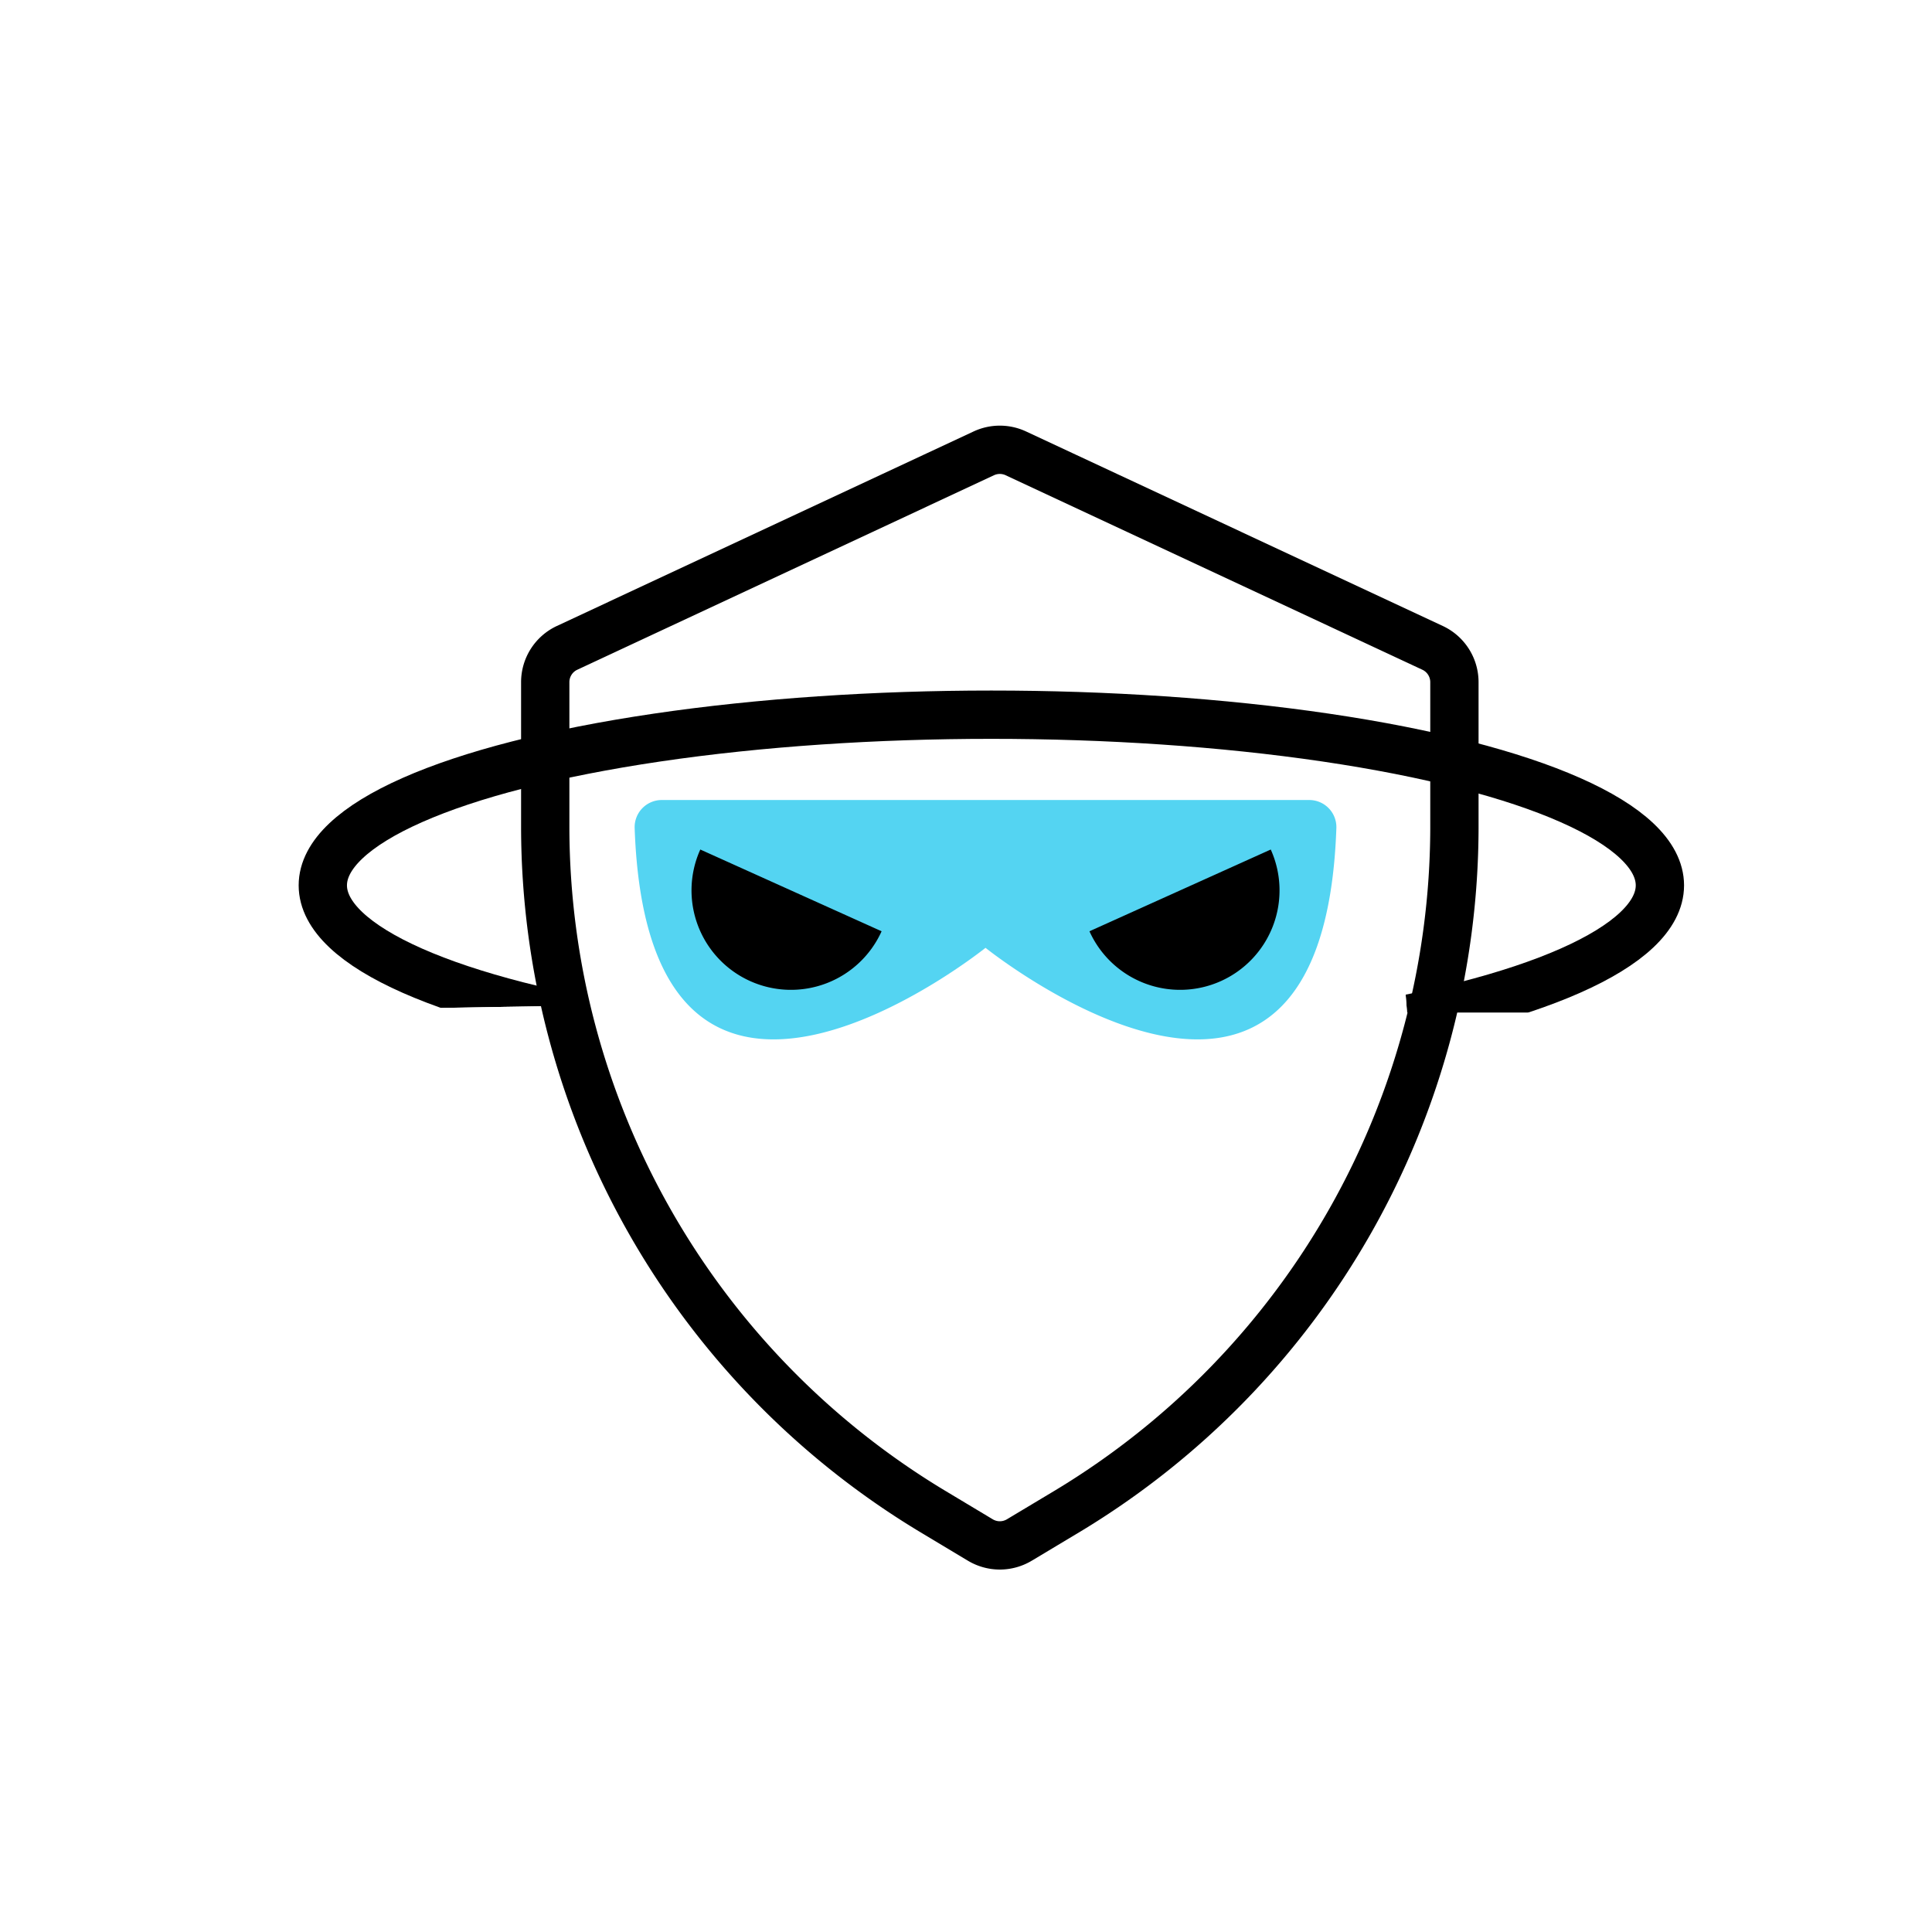
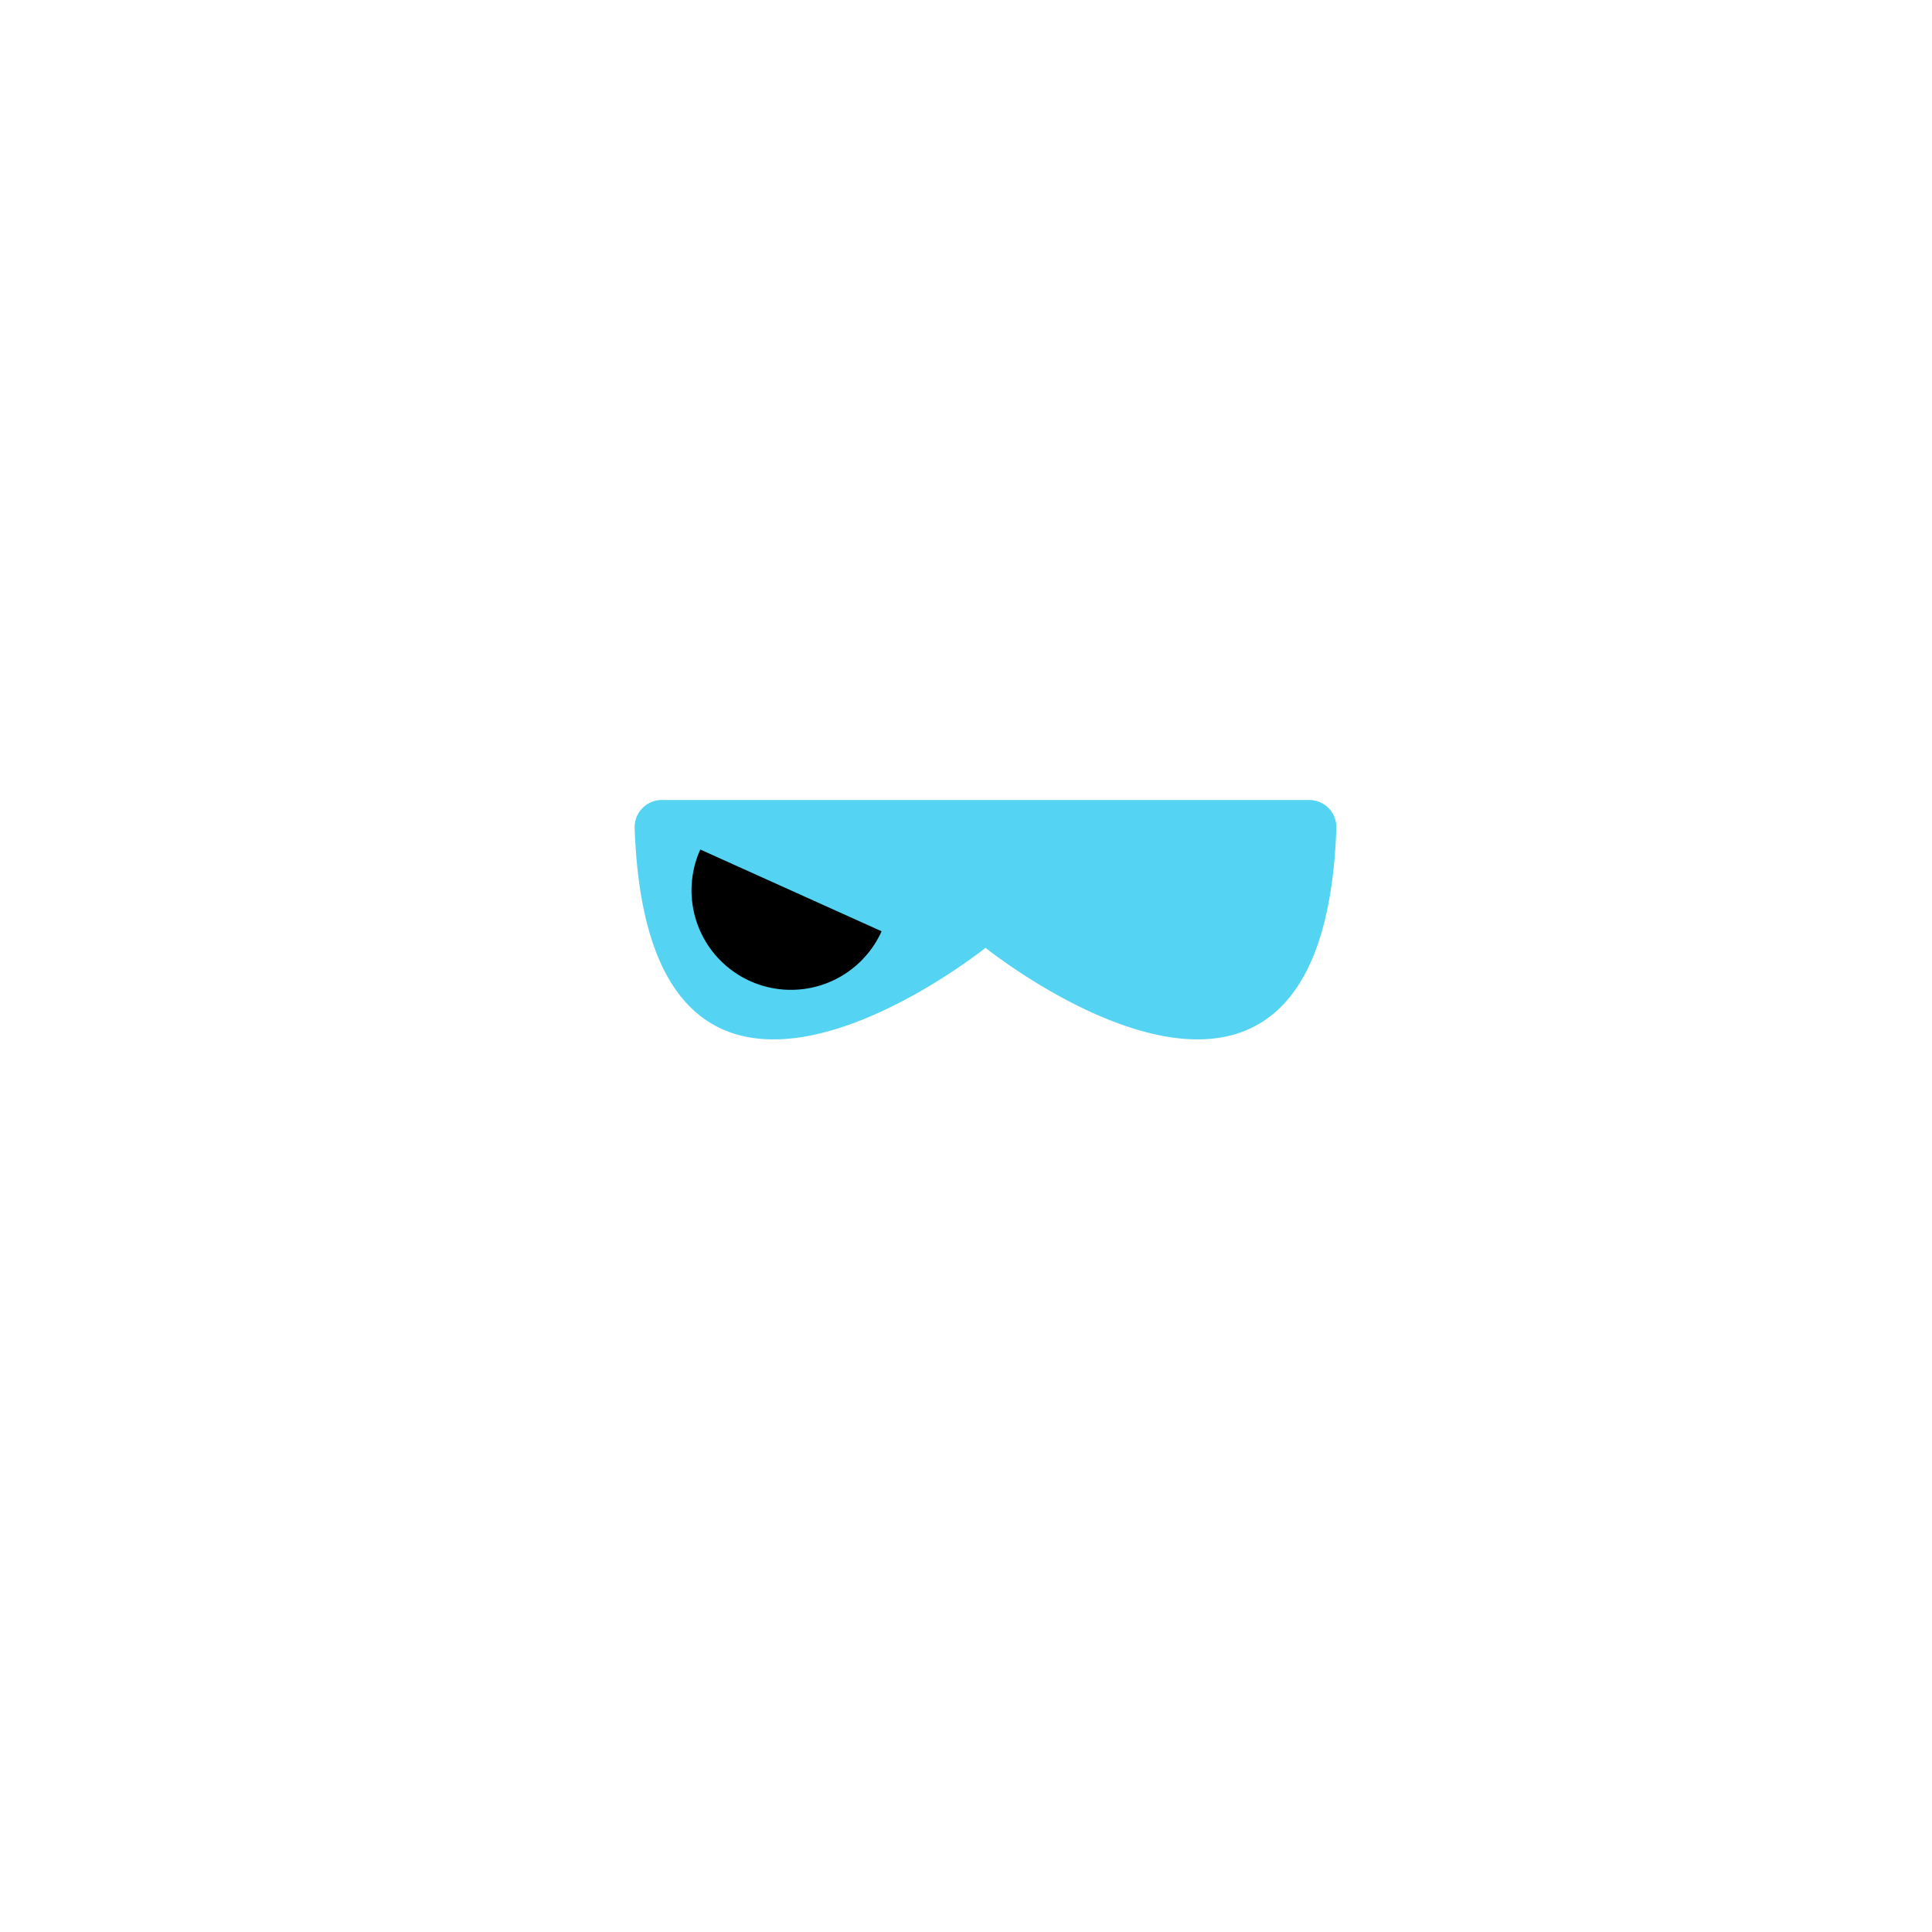
<svg xmlns="http://www.w3.org/2000/svg" width="80" height="80" viewBox="0 0 80 80">
  <defs>
    <filter id="Path_22594" x="20.08" y="16.11" width="42.648" height="50.38" filterUnits="userSpaceOnUse">
      <feOffset dx="1" dy="1" input="SourceAlpha" />
      <feGaussianBlur stdDeviation="0.5" result="blur" />
      <feFlood flood-opacity="0.149" />
      <feComposite operator="in" in2="blur" />
      <feComposite in="SourceGraphic" />
    </filter>
    <clipPath id="clip-path">
-       <path id="Path_22596" data-name="Path 22596" d="M0,0H67.227V19.72H51.377l-.213-2.689-34.8-.3-.619,2.716L0,19.72Z" transform="translate(0 0)" fill="#fff" stroke="#707070" stroke-width="1" />
+       <path id="Path_22596" data-name="Path 22596" d="M0,0H67.227V19.72H51.377L0,19.72Z" transform="translate(0 0)" fill="#fff" stroke="#707070" stroke-width="1" />
    </clipPath>
    <filter id="Ellipse_224" x="10.869" y="27.092" width="60.367" height="19.135" filterUnits="userSpaceOnUse">
      <feOffset dx="1" dy="1" input="SourceAlpha" />
      <feGaussianBlur stdDeviation="0.5" result="blur-2" />
      <feFlood flood-opacity="0.161" />
      <feComposite operator="in" in2="blur-2" />
      <feComposite in="SourceGraphic" />
    </filter>
    <clipPath id="clip-theft-prevention">
      <rect width="80" height="80" />
    </clipPath>
  </defs>
  <g id="theft-prevention" clip-path="url(#clip-theft-prevention)">
    <circle id="Ellipse_387" data-name="Ellipse 387" cx="40" cy="40" r="40" fill="#fff" />
    <g id="Group_11613" data-name="Group 11613" transform="translate(-331.113 -142.255)">
      <g transform="matrix(1, 0, 0, 1, 331.11, 142.26)" filter="url(#Path_22594)">
-         <path id="Path_22594-2" data-name="Path 22594" d="M293.424,273.317a1.574,1.574,0,0,1-.808-.224l-2.022-1.213A33.11,33.11,0,0,1,274.6,243.632v-6.06a1.567,1.567,0,0,1,.905-1.421l17.255-8.054a1.571,1.571,0,0,1,1.327,0l17.255,8.054a1.567,1.567,0,0,1,.905,1.421v6.06a33.11,33.11,0,0,1-15.993,28.249l-2.024,1.213A1.578,1.578,0,0,1,293.424,273.317Z" transform="translate(-253.02 -210.33)" fill="none" stroke="#000" stroke-width="2" />
-       </g>
+         </g>
      <g id="Mask_Group_19" data-name="Mask Group 19" transform="translate(338 164.469)" clip-path="url(#clip-path)">
        <g transform="matrix(1, 0, 0, 1, -6.89, -22.21)" filter="url(#Ellipse_224)">
          <g id="Ellipse_224-2" data-name="Ellipse 224" transform="translate(11.37 27.59)" fill="none" stroke="#000" stroke-width="2">
            <ellipse cx="28.683" cy="8.067" rx="28.683" ry="8.067" stroke="none" />
-             <ellipse cx="28.683" cy="8.067" rx="27.683" ry="7.067" fill="none" />
          </g>
        </g>
      </g>
      <path id="Path_22586" data-name="Path 22586" d="M136.846,105.74H110.028a1.123,1.123,0,0,0-1.119,1.166c.564,16.18,14.528,4.954,14.528,4.954s13.964,11.226,14.528-4.954a1.123,1.123,0,0,0-1.119-1.166Z" transform="translate(248.484 69.642)" fill="#54d4f2" />
      <path id="Path_22587" data-name="Path 22587" d="M121.036,119.639a4.118,4.118,0,0,1-2.061-5.446l7.507,3.385A4.117,4.117,0,0,1,121.036,119.639Z" transform="translate(241.136 63.239)" fill="#54d4f2" />
      <path id="Path_22588" data-name="Path 22588" d="M191.987,119.639a4.117,4.117,0,0,1-5.446-2.061l7.507-3.385a4.118,4.118,0,0,1-2.061,5.446Z" transform="translate(189.684 63.239)" fill="#54d4f2" />
      <path id="Path_22589" data-name="Path 22589" d="M121.036,119.639a4.118,4.118,0,0,1-2.061-5.446l7.507,3.385A4.117,4.117,0,0,1,121.036,119.639Z" transform="translate(241.136 63.239)" />
-       <path id="Path_22590" data-name="Path 22590" d="M191.987,119.639a4.117,4.117,0,0,1-5.446-2.061l7.507-3.385a4.118,4.118,0,0,1-2.061,5.446Z" transform="translate(189.684 63.239)" />
    </g>
  </g>
</svg>